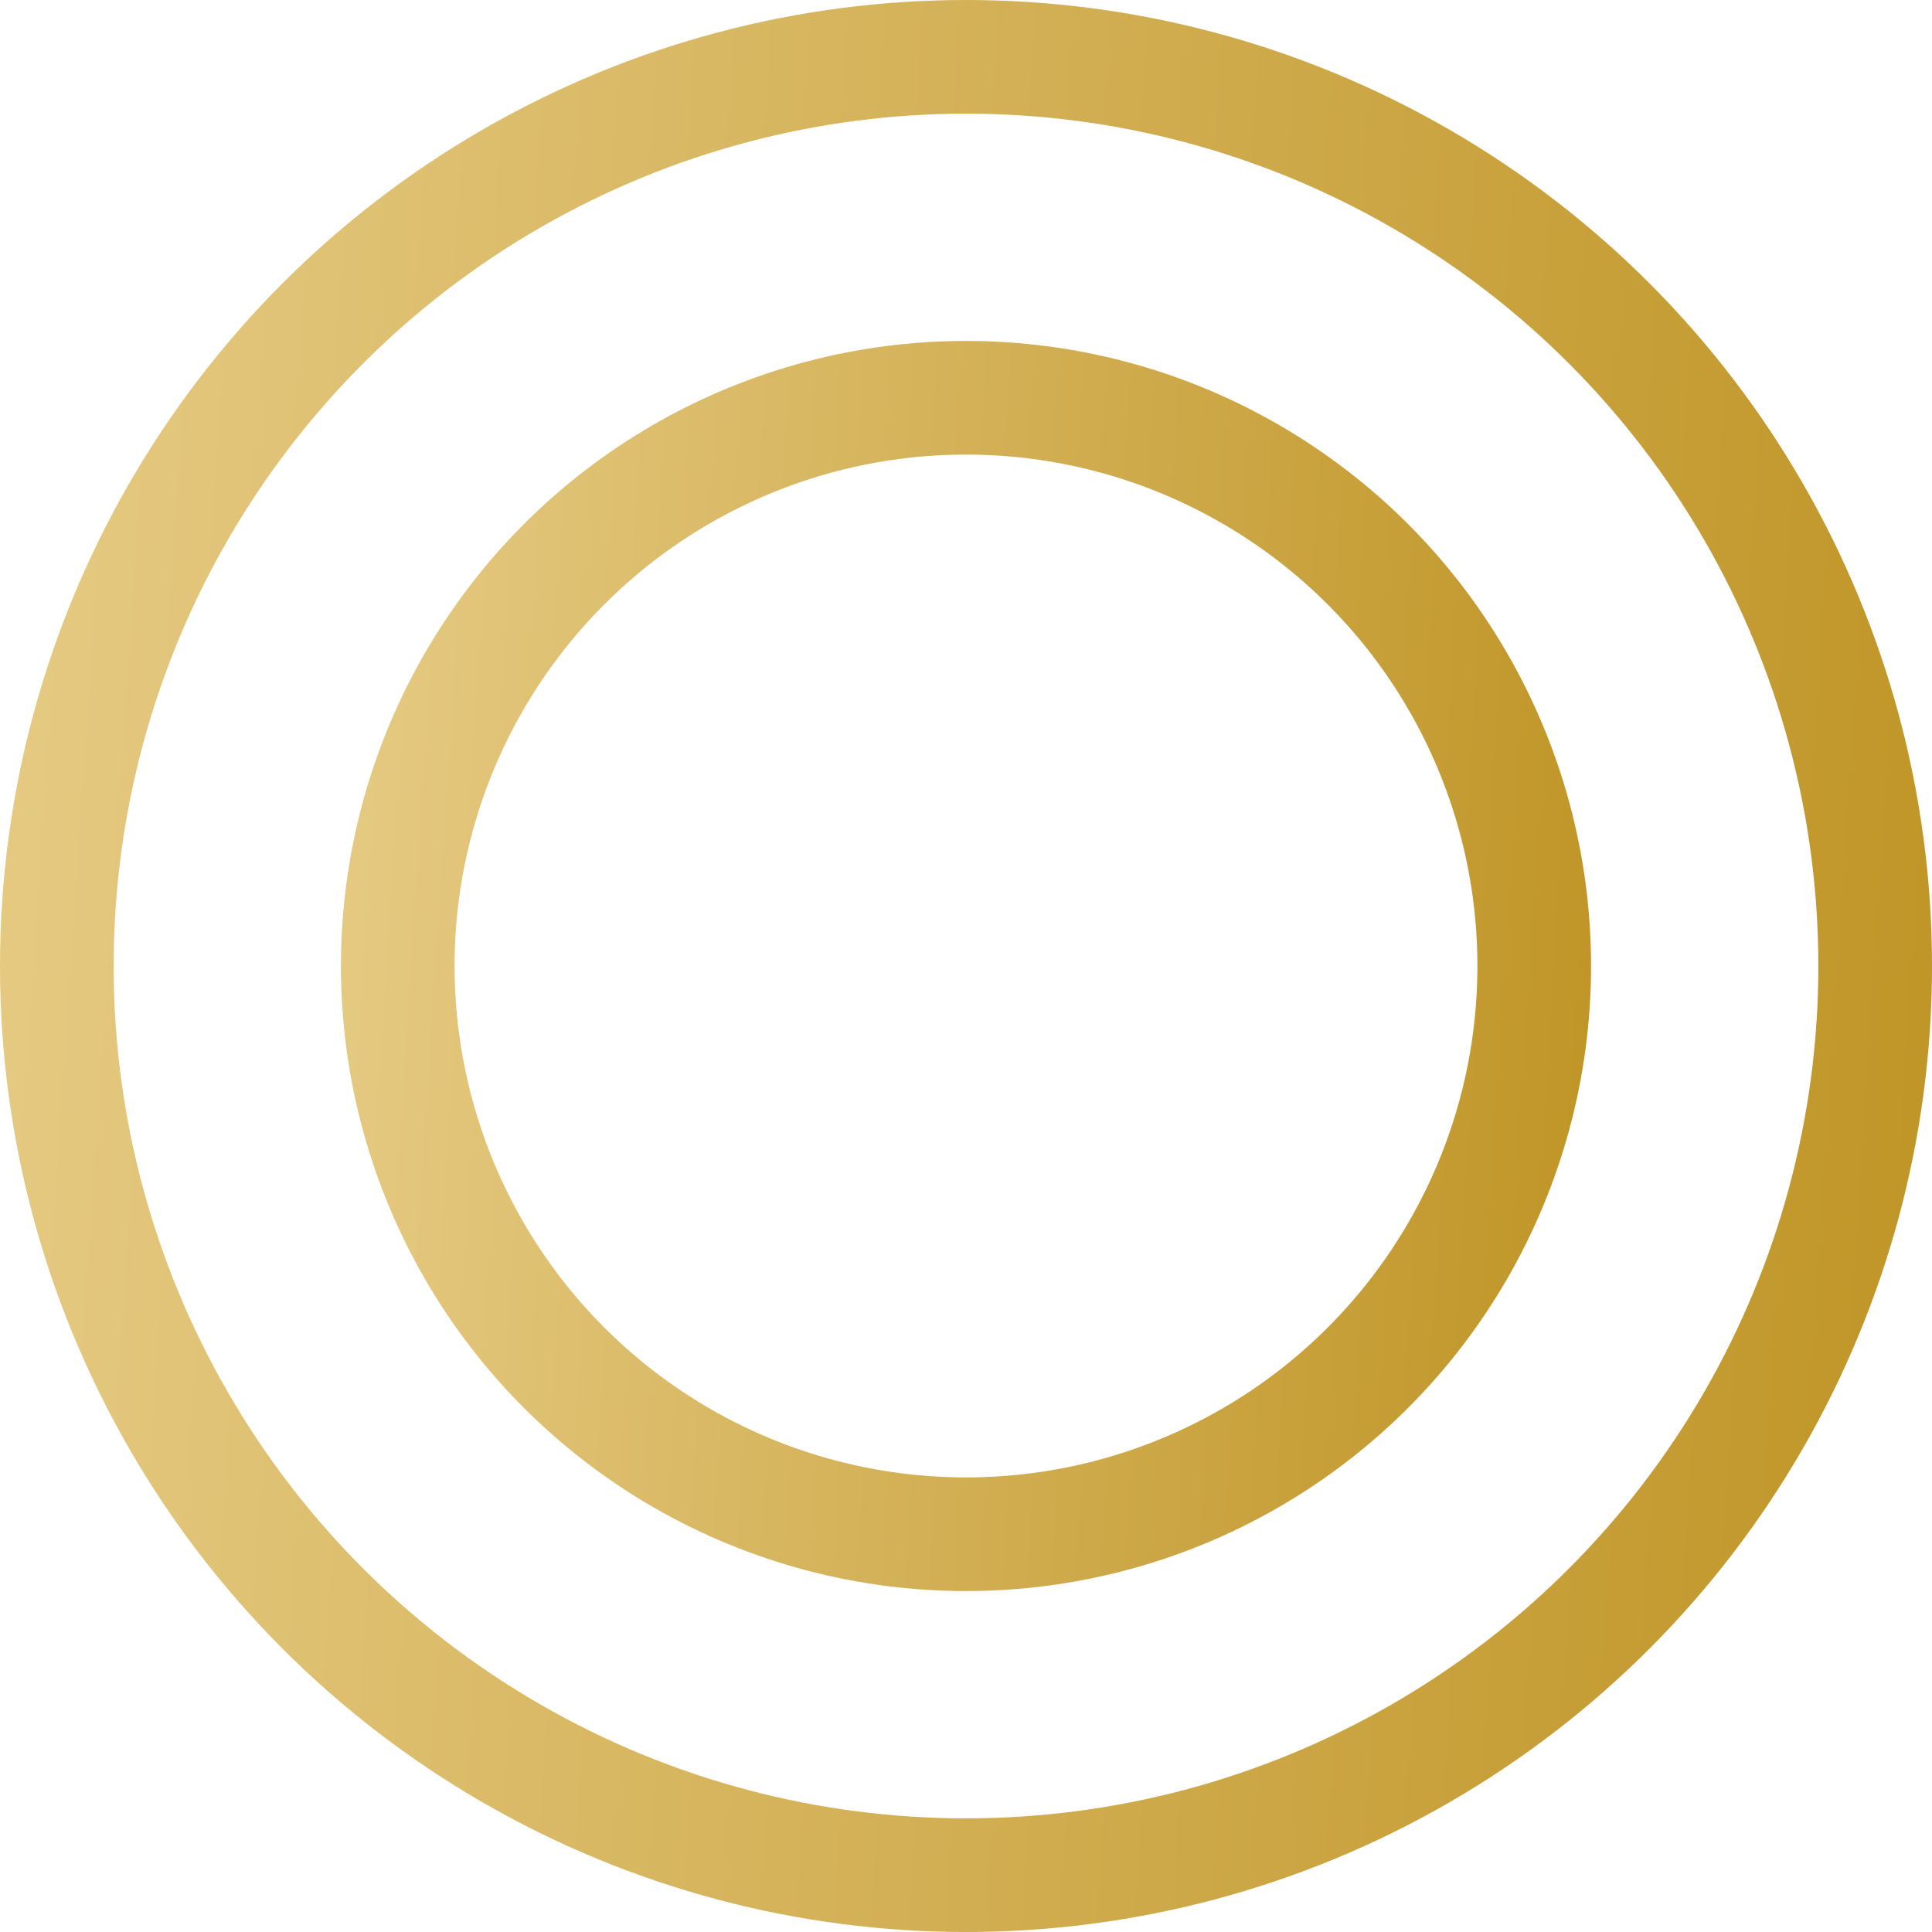
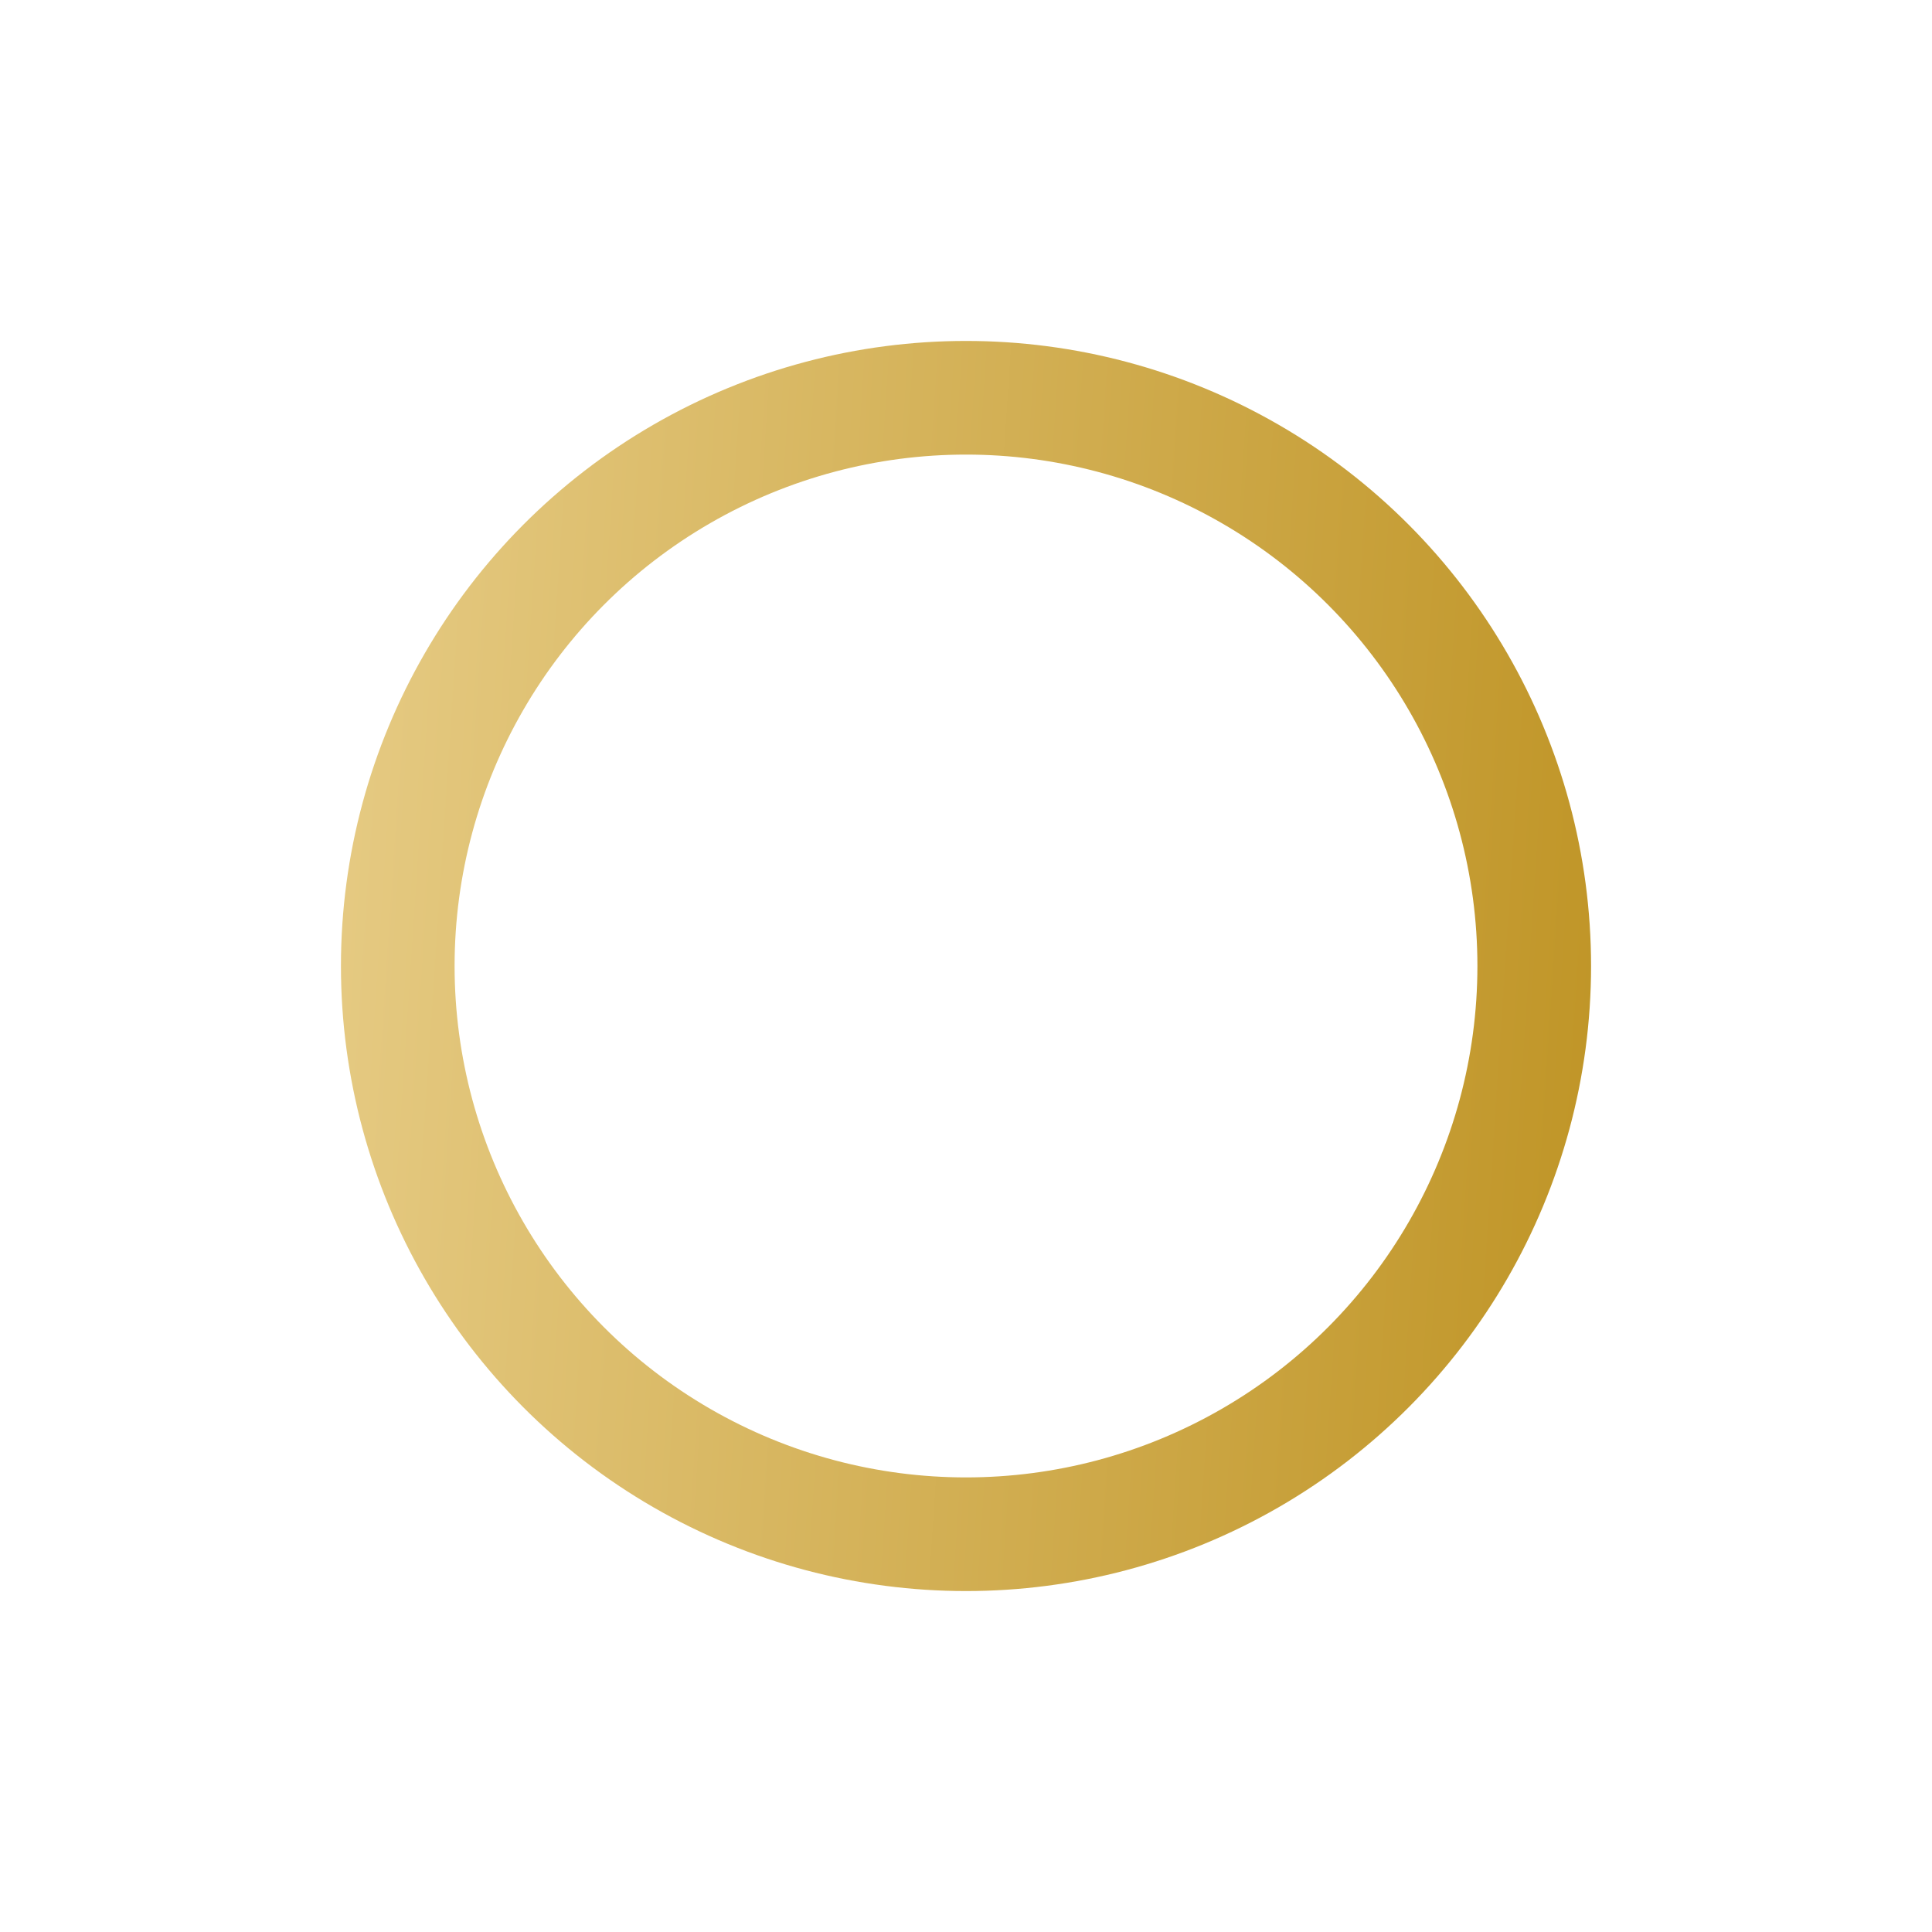
<svg xmlns="http://www.w3.org/2000/svg" width="34" height="34" viewBox="0 0 34 34" fill="none">
  <circle cx="17" cy="17" r="10" stroke="url(#paint0_linear_72_58)" stroke-width="2" />
-   <circle cx="17" cy="17" r="16" stroke="url(#paint1_linear_72_58)" stroke-width="2" />
  <defs>
    <linearGradient id="paint0_linear_72_58" x1="3.782" y1="-5.188" x2="33.166" y2="-3.241" gradientUnits="userSpaceOnUse">
      <stop stop-color="#EBD290" />
      <stop offset="1" stop-color="#BA8D19" />
    </linearGradient>
    <linearGradient id="paint1_linear_72_58" x1="-3.427" y1="-17.291" x2="41.984" y2="-14.281" gradientUnits="userSpaceOnUse">
      <stop stop-color="#EBD290" />
      <stop offset="1" stop-color="#BA8D19" />
    </linearGradient>
  </defs>
</svg>